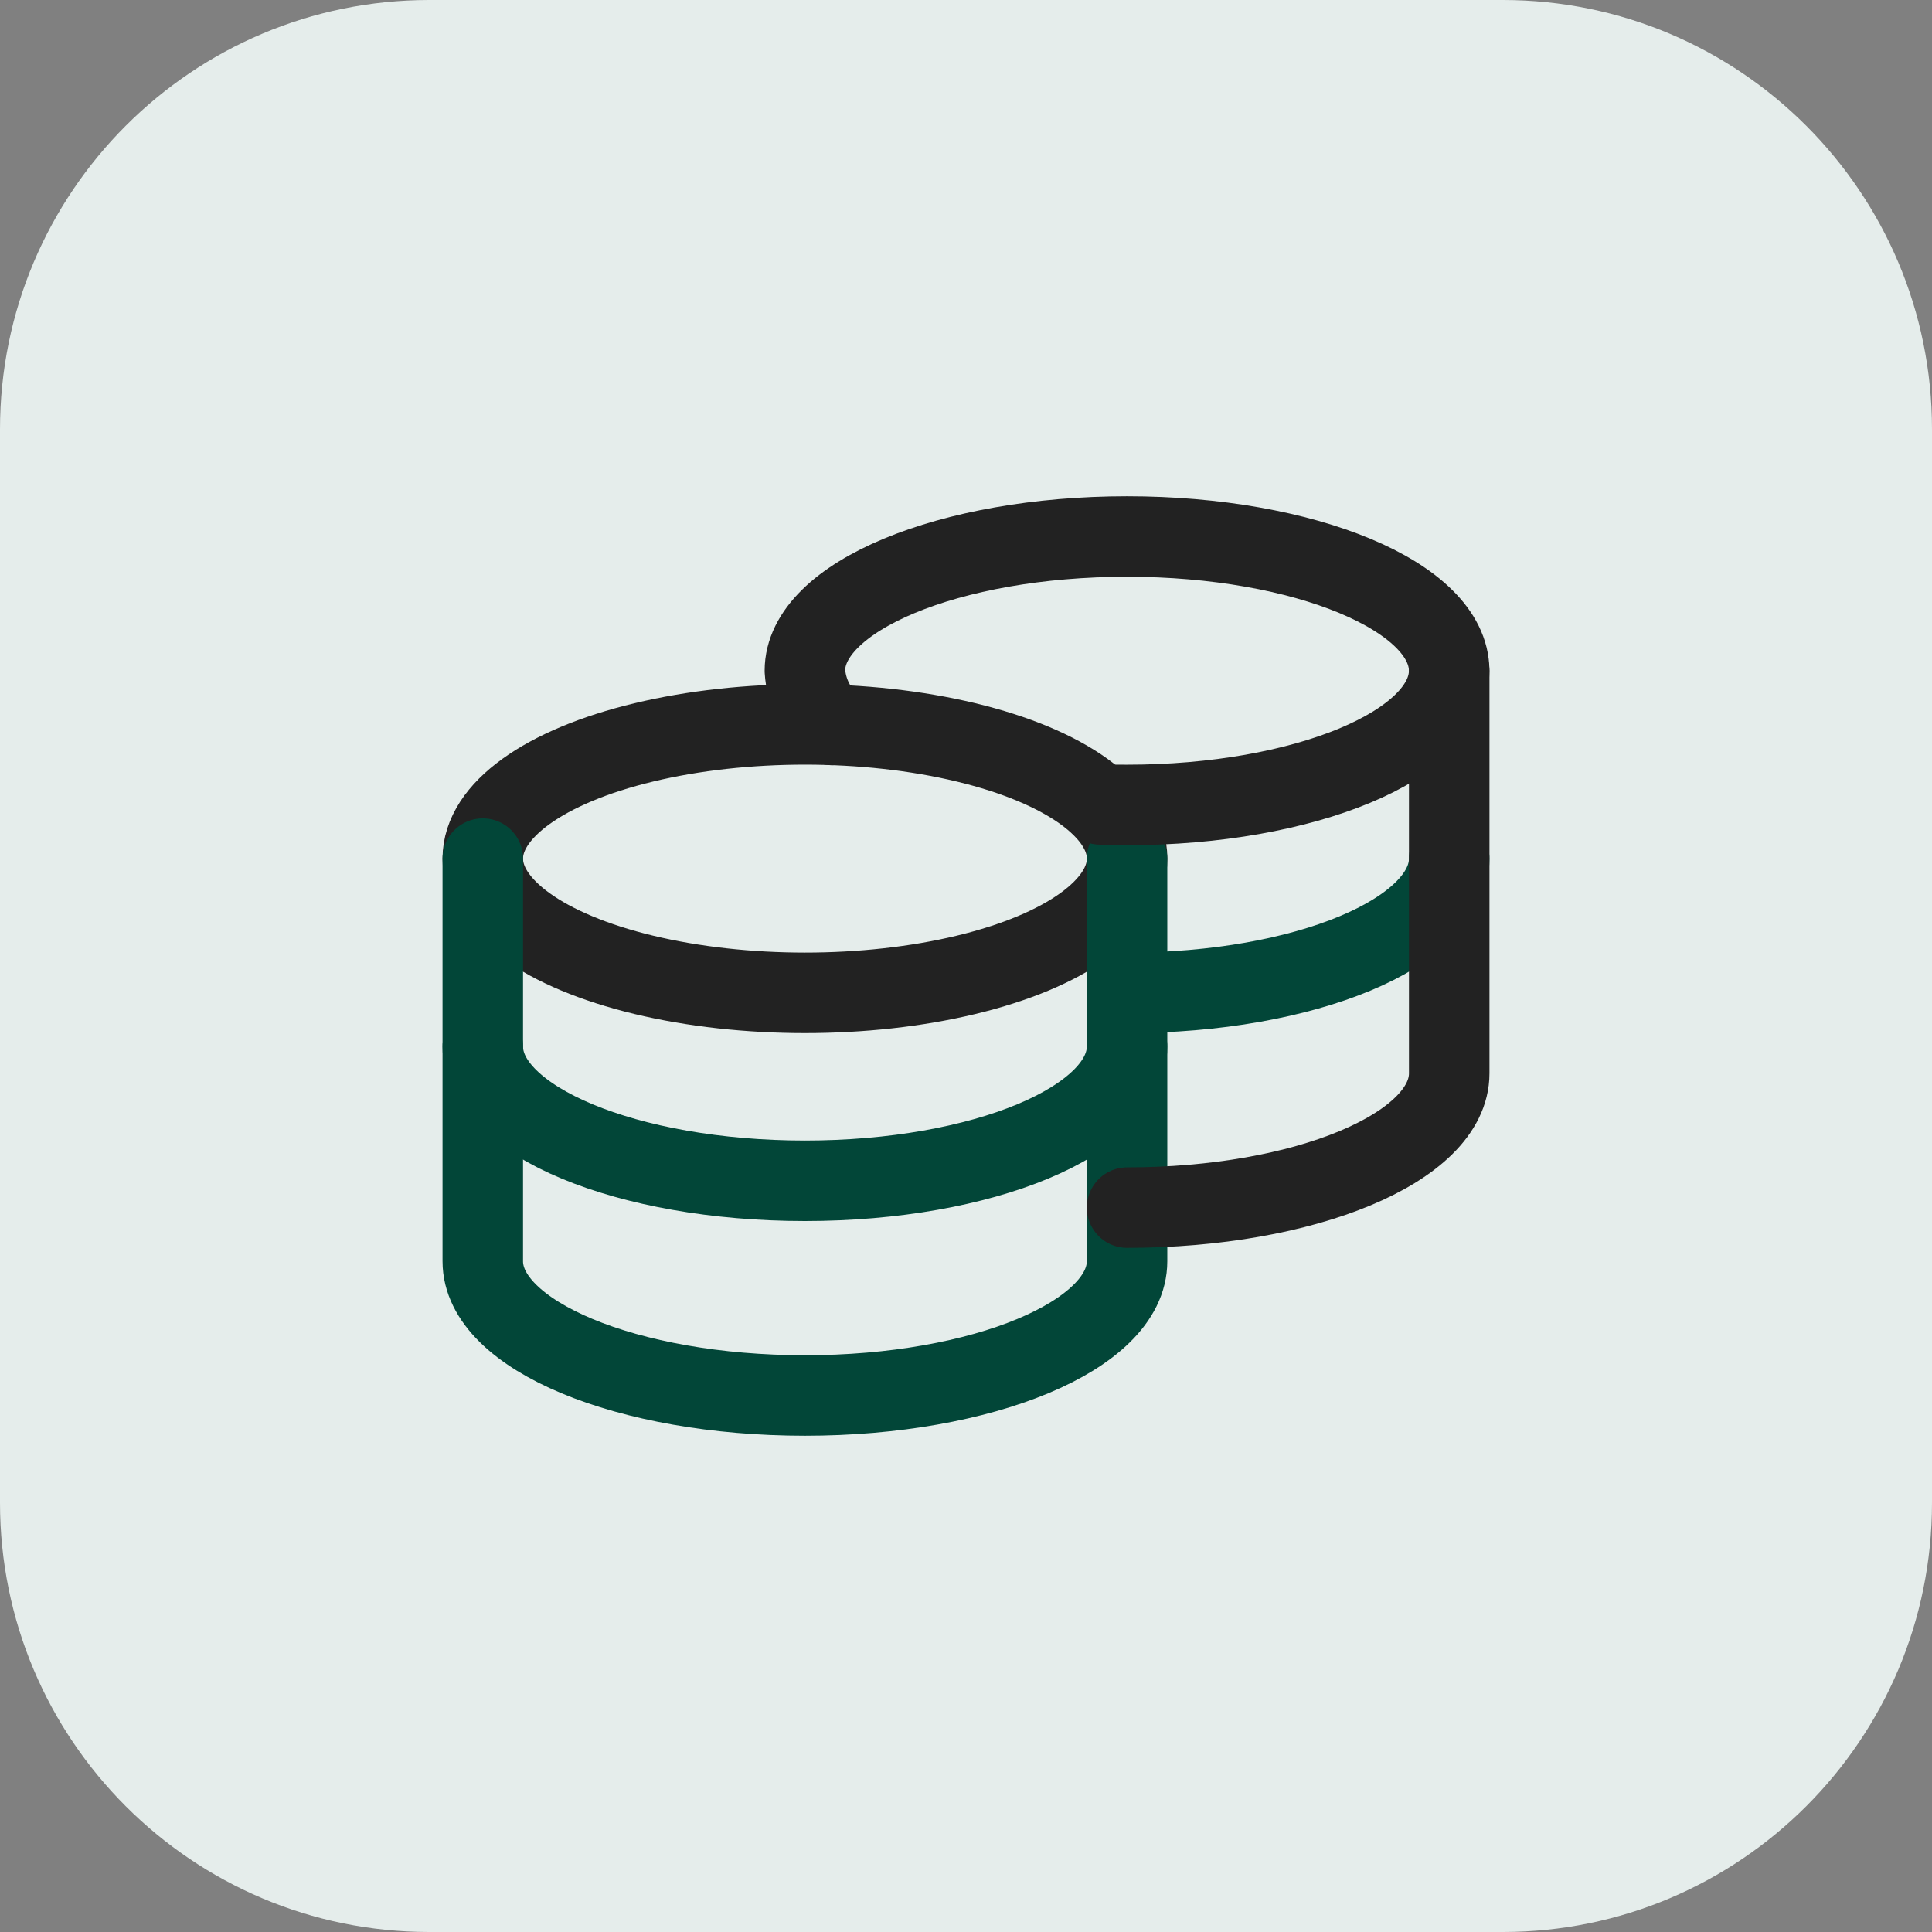
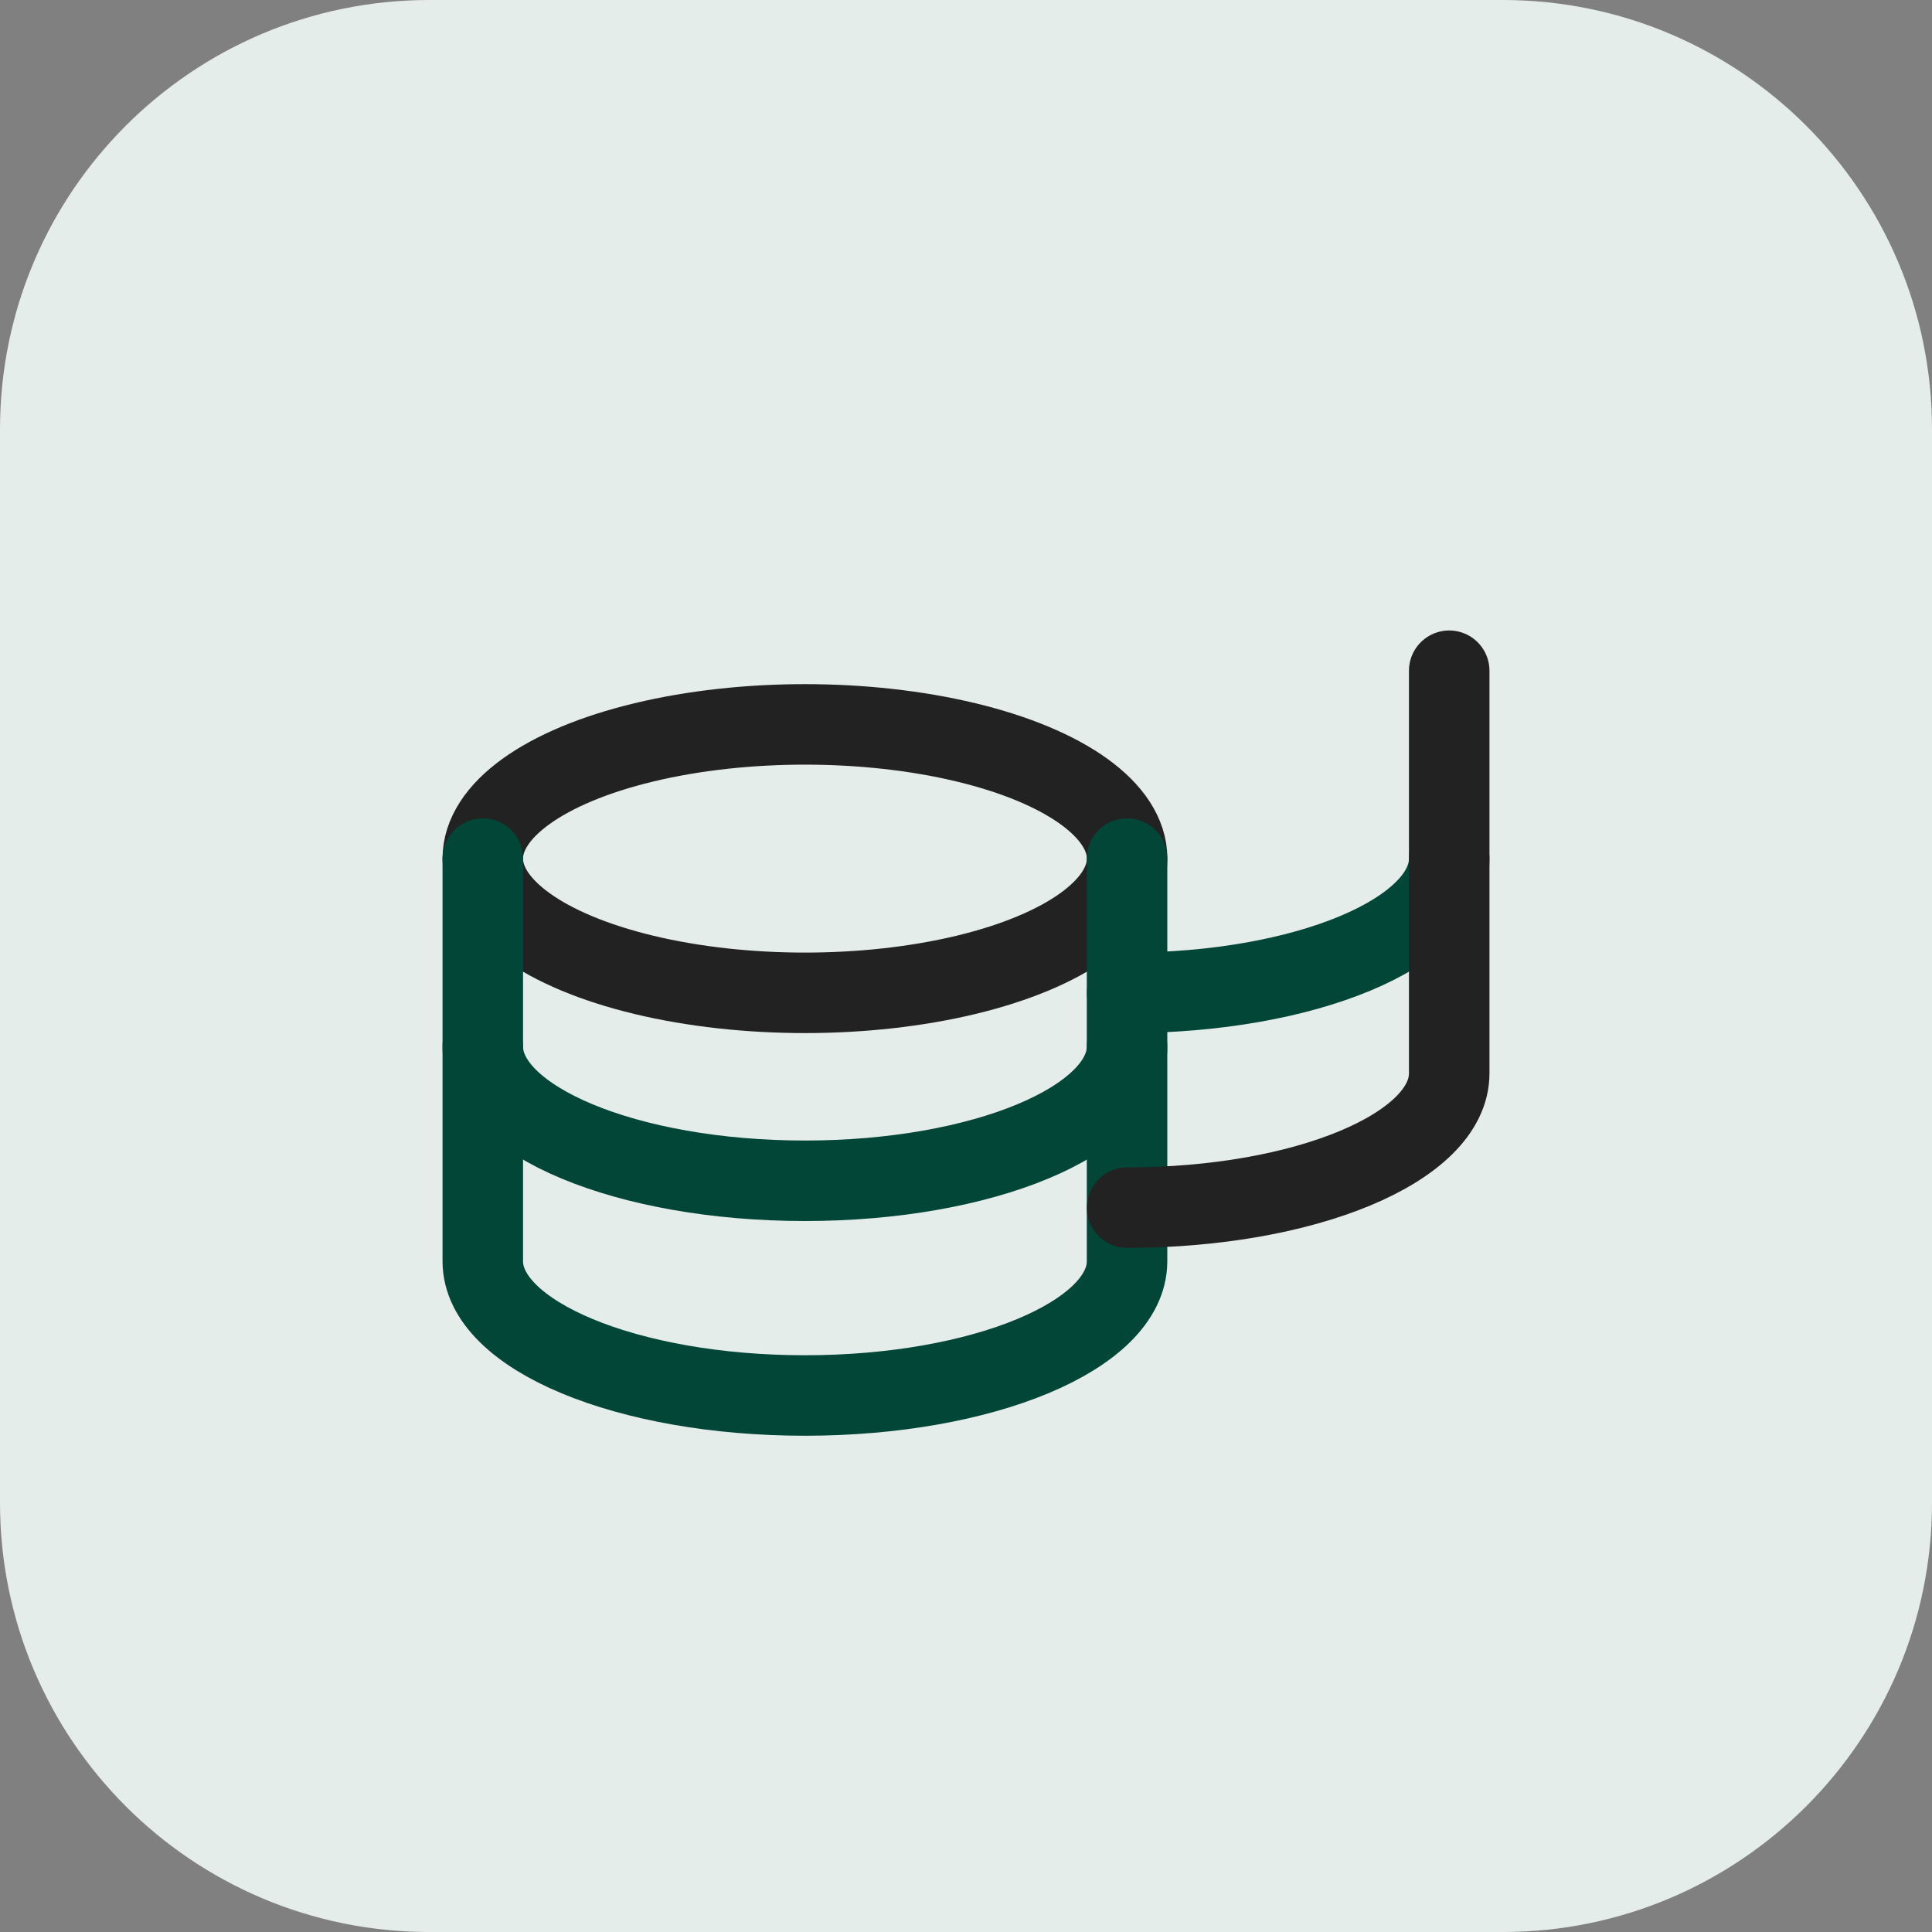
<svg xmlns="http://www.w3.org/2000/svg" width="36" height="36" viewBox="0 0 36 36" fill="none">
  <rect x="0" y="0" width="36" height="36" fill="#808080" stroke="none" />
  <path d="M0 8C0 3.582 3.582 0 8 0H28C32.418 0 36 3.582 36 8V28C36 32.418 32.418 36 28 36H8C3.582 36 0 32.418 0 28V8Z" fill="#E5EDEB" />
  <ellipse cx="14.999" cy="15.999" rx="6.003" ry="2.501" stroke="#222222" stroke-width="1.5" stroke-linecap="round" stroke-linejoin="round" />
  <path d="M21.001 19.501C21.001 20.882 18.314 22.002 14.999 22.002C11.684 22.002 8.996 20.882 8.996 19.501" stroke="#024638" stroke-width="1.5" stroke-linecap="round" stroke-linejoin="round" />
  <path d="M27.004 15.999C27.004 17.38 24.317 18.5 21.002 18.5" stroke="#024638" stroke-width="1.5" stroke-linecap="round" stroke-linejoin="round" />
  <path d="M21.001 15.999V23.502C21.001 24.883 18.314 26.003 14.999 26.003C11.684 26.003 8.996 24.883 8.996 23.502V15.999" stroke="#024638" stroke-width="1.5" stroke-linecap="round" stroke-linejoin="round" />
  <path d="M27.004 12.498V20.001C27.004 21.383 24.317 22.502 21.002 22.502" stroke="#222222" stroke-width="1.5" stroke-linecap="round" stroke-linejoin="round" />
-   <path d="M15.499 13.508C15.202 13.254 15.021 12.889 14.998 12.498C14.998 11.117 17.69 9.997 21.001 9.997C24.312 9.997 27.003 11.117 27.003 12.498C27.003 13.879 24.312 14.999 21.001 14.999C20.831 14.999 20.661 14.999 20.501 14.989" stroke="#222222" stroke-width="1.5" stroke-linecap="round" stroke-linejoin="round" />
</svg>